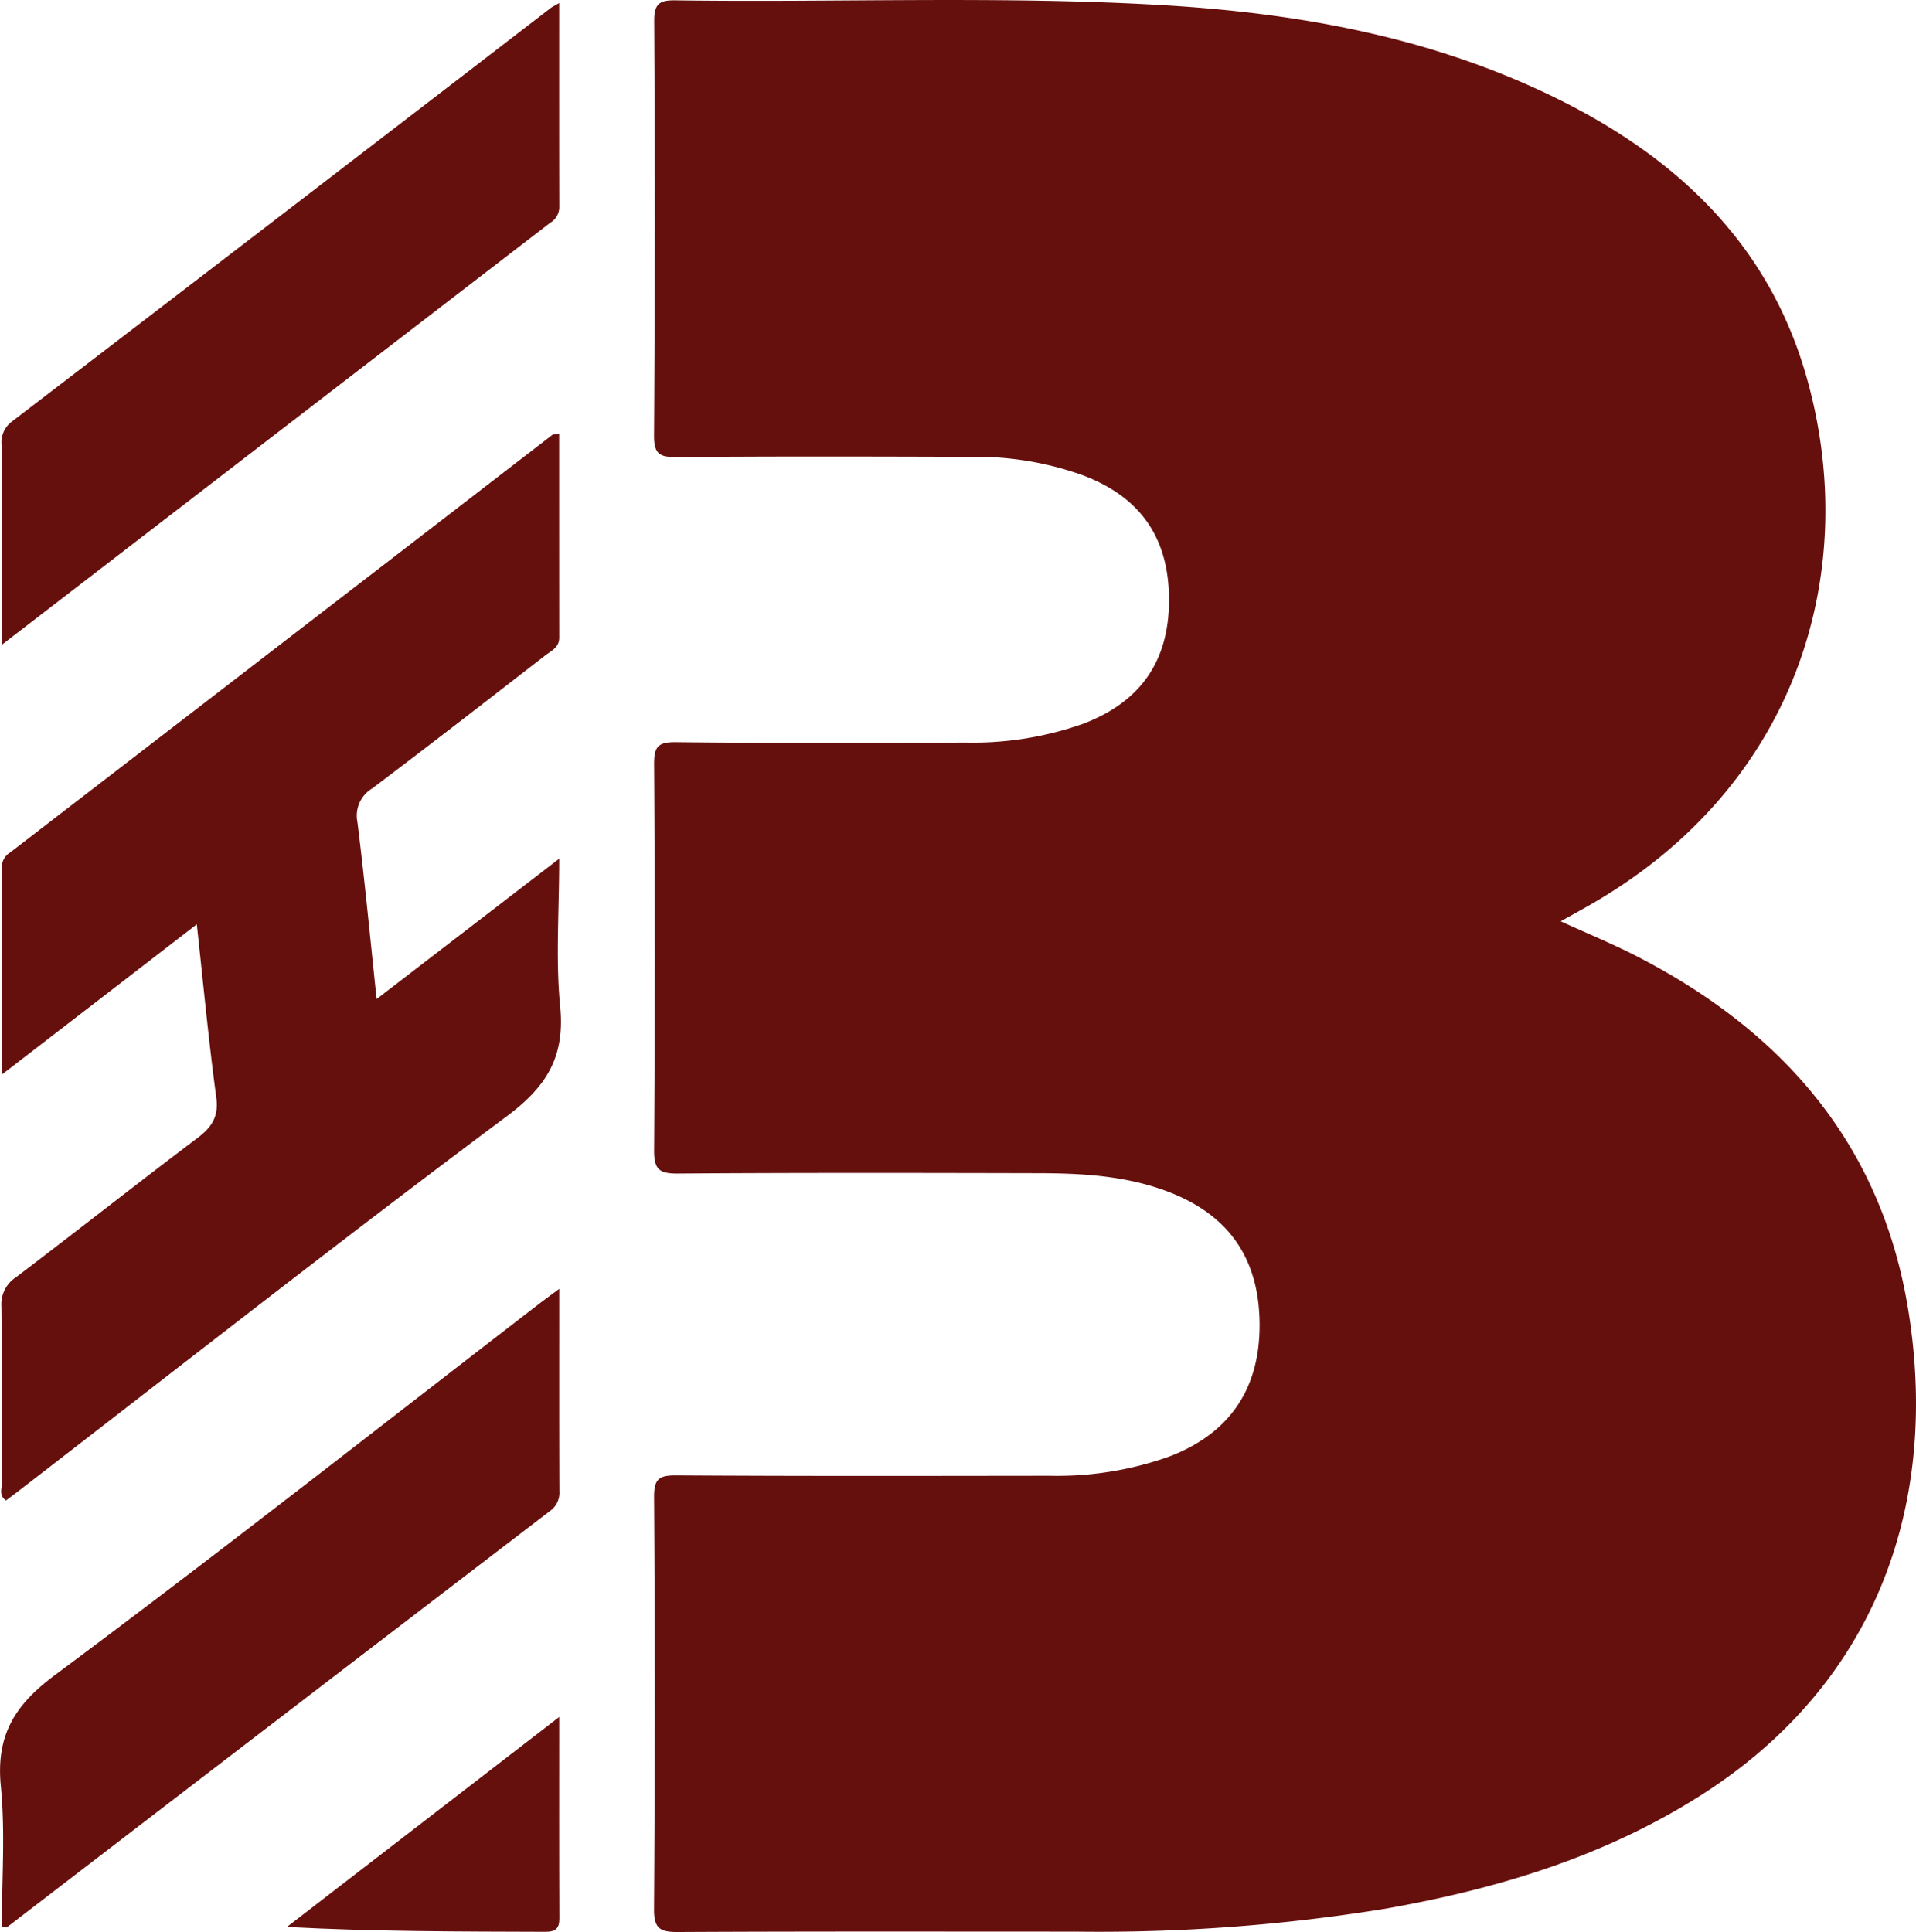
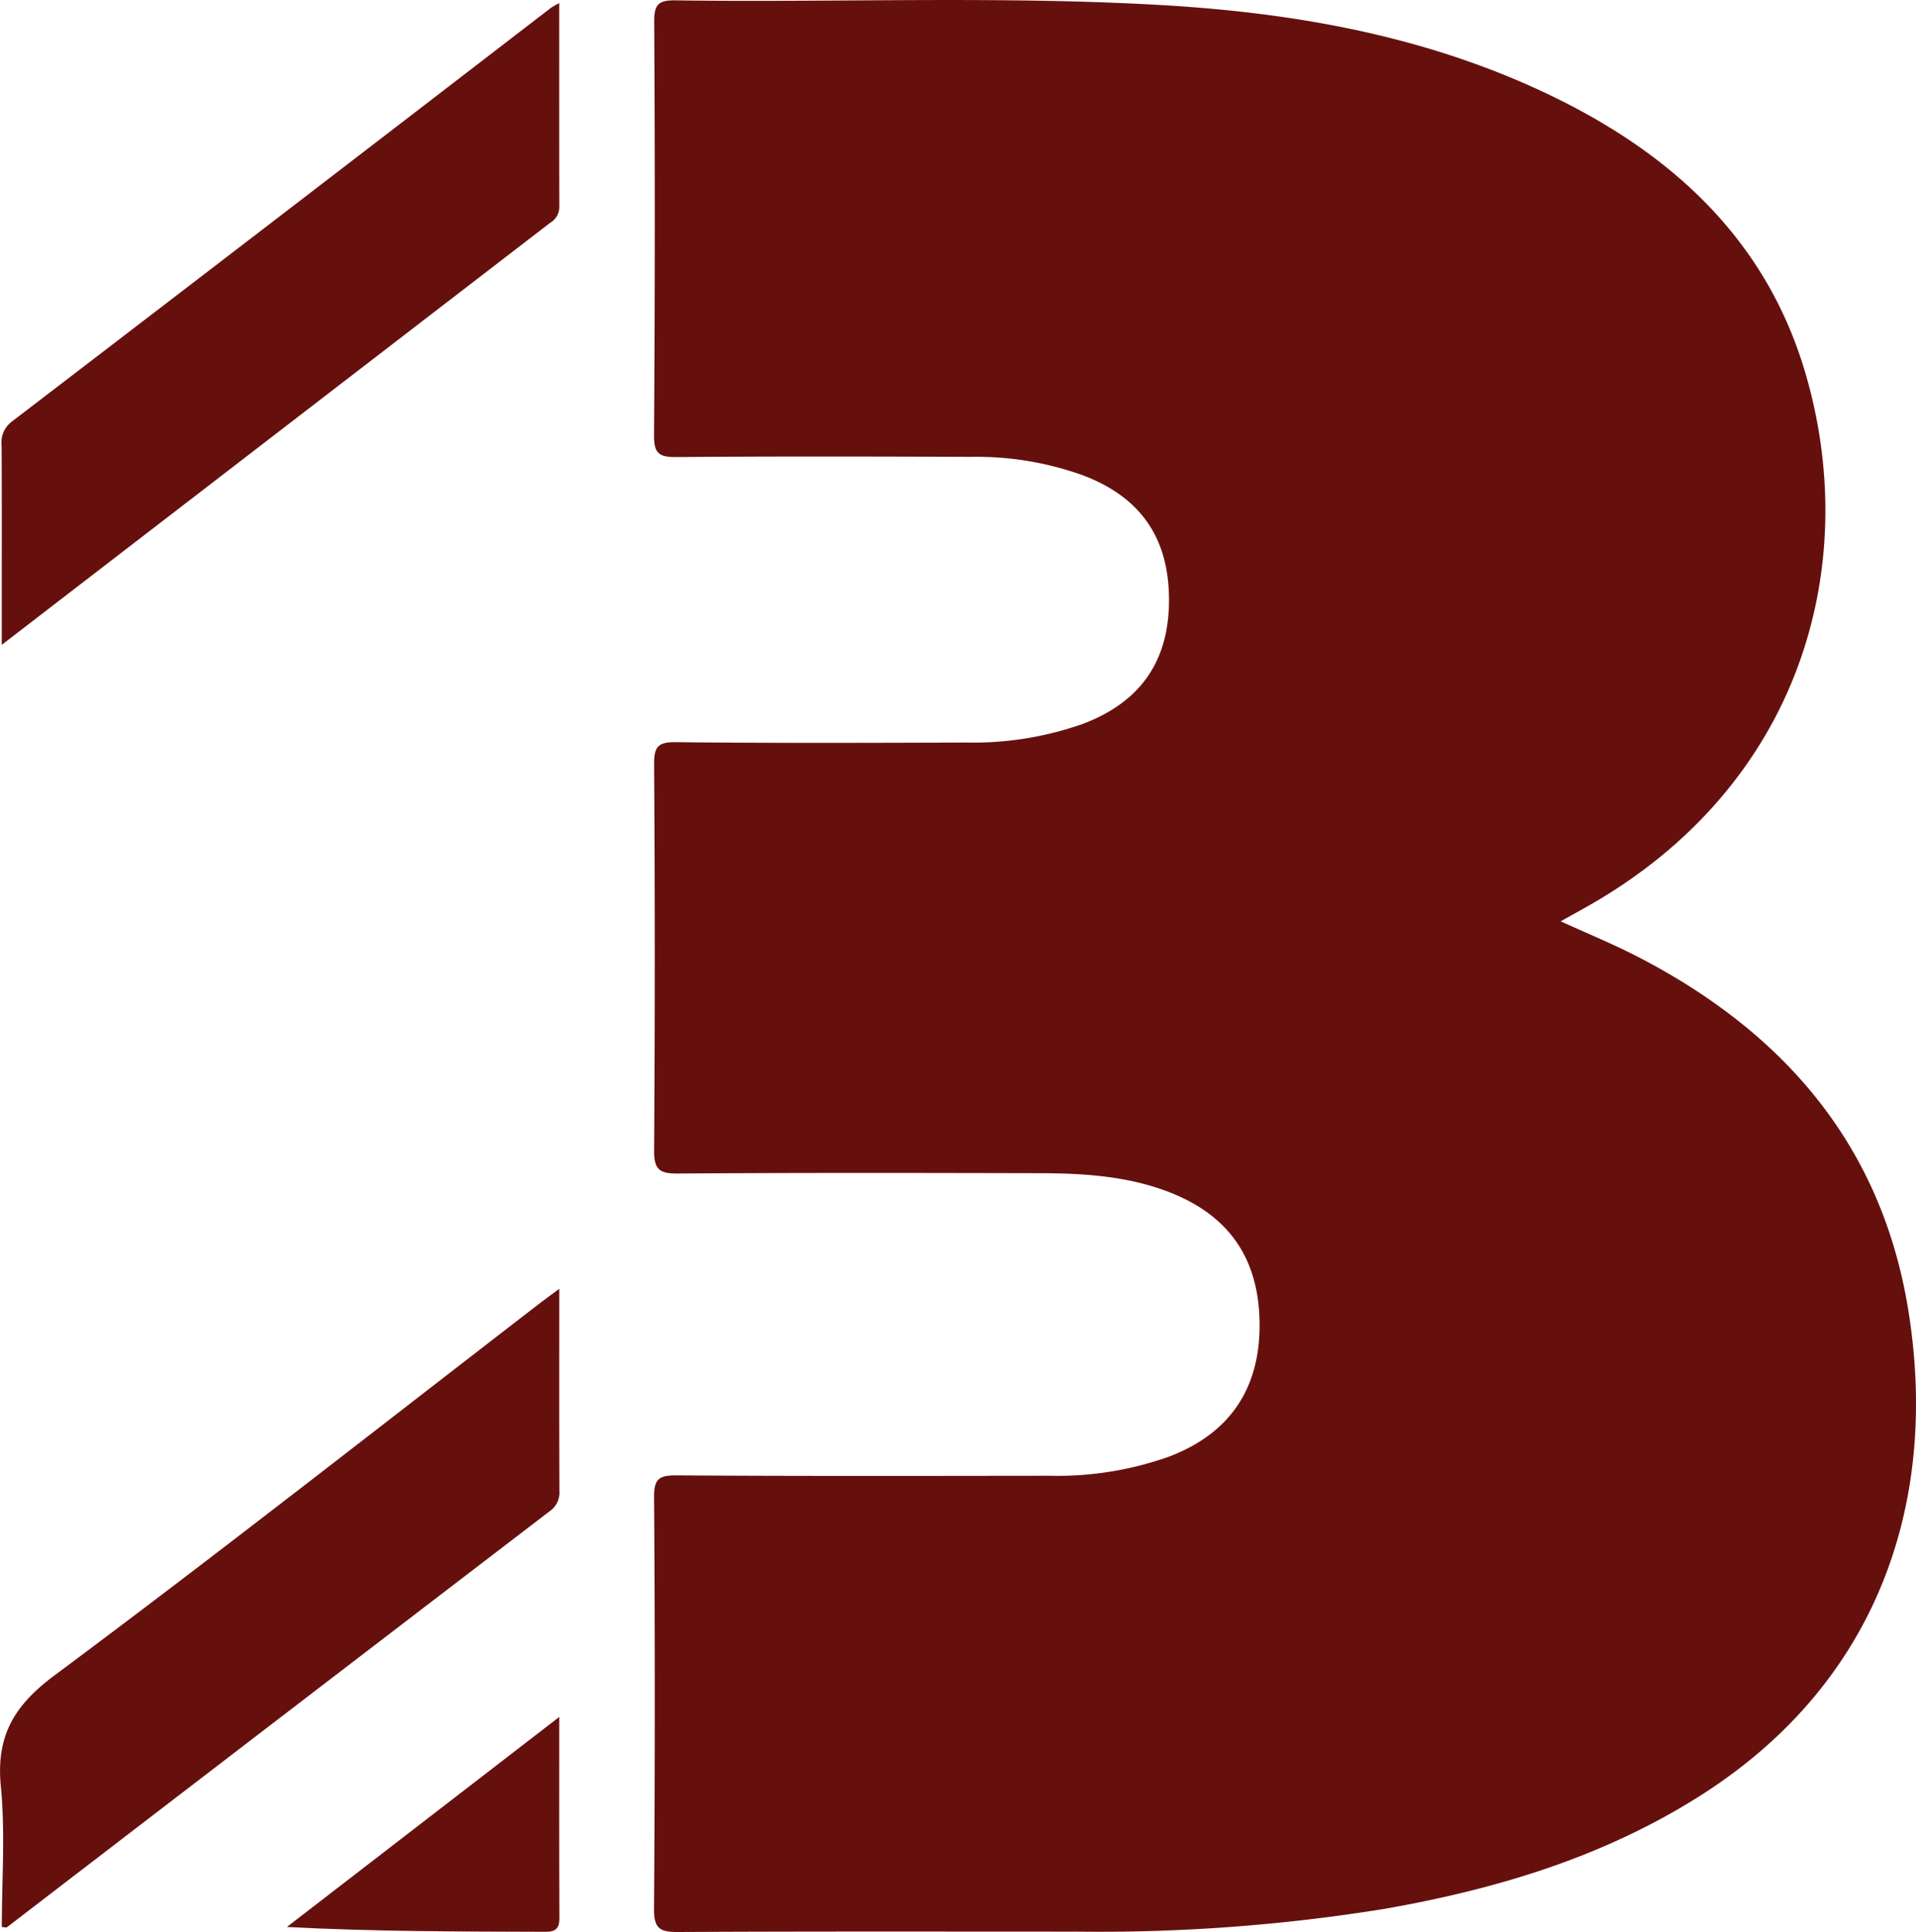
<svg xmlns="http://www.w3.org/2000/svg" width="198.333" height="200" viewBox="0 0 198.333 200">
  <g transform="translate(-28 -24)">
    <path d="M3687.616,1328.773c2.79,1.278,5.518,2.392,8.121,3.744,14.97,7.77,25.073,19.405,27.849,36.427,3.168,19.412-2.723,38.425-21.548,50.361-9.993,6.336-21.057,9.659-32.58,11.687a184.866,184.866,0,0,1-32.095,2.369c-13.7,0-27.406-.033-41.108.04-1.844.01-2.506-.334-2.492-2.377q.151-21.313.006-42.628c-.012-1.873.481-2.276,2.294-2.265,12.882.085,25.764.054,38.648.04a34.63,34.63,0,0,0,12.308-1.959c6.23-2.348,9.4-6.914,9.43-13.515.031-6.829-3.035-11.414-9.3-13.866-4.359-1.7-8.939-1.972-13.541-1.982-12.471-.028-24.943-.053-37.415.036-1.918.014-2.435-.471-2.421-2.411q.133-19.957,0-39.917c-.009-1.771.319-2.35,2.241-2.328,10.008.111,20.019.07,30.029.041a34.265,34.265,0,0,0,12.071-1.917c5.962-2.239,8.925-6.457,8.96-12.716.035-6.458-2.87-10.735-8.882-13.021a32.581,32.581,0,0,0-11.573-1.922c-10.176-.035-20.35-.061-30.523.023-1.771.015-2.342-.33-2.33-2.245q.144-21.437.017-42.874c-.009-1.739.475-2.188,2.188-2.162,16.735.24,33.482-.474,50.2.484,13.984.8,27.657,3.221,40.405,9.362,12.608,6.073,22.36,14.976,26.4,28.831,5.818,19.94-.494,42.695-22.726,55.192C3689.409,1327.78,3688.557,1328.249,3687.616,1328.773Z" transform="translate(-3498.064 -1209.401)" fill="#66100e" />
-     <path d="M3260.8,1521.69c0-7.489.01-14.449-.016-21.41a1.853,1.853,0,0,1,.9-1.6q28.072-21.611,56.132-43.233c.1-.077.286-.045.679-.1q0,10.586.007,21.109c0,1.027-.825,1.356-1.438,1.832-5.964,4.62-11.92,9.253-17.944,13.792a3.281,3.281,0,0,0-1.506,3.475c.742,5.936,1.307,11.894,1.986,18.313,6.385-4.906,12.438-9.56,18.9-14.529,0,5.4-.378,10.4.1,15.31.5,5.141-1.343,8.23-5.48,11.317-17.086,12.745-33.852,25.923-50.738,38.941-.381.293-.768.578-1.146.863-.778-.524-.425-1.245-.428-1.831-.03-6.079.024-12.161-.051-18.241a3.337,3.337,0,0,1,1.517-3.036c6.274-4.757,12.452-9.637,18.736-14.377,1.5-1.134,2.267-2.208,1.991-4.24-.788-5.82-1.333-11.672-2.017-17.914C3274.178,1511.385,3267.709,1516.367,3260.8,1521.69Z" transform="translate(-3232.614 -1386.447)" fill="#66100e" />
    <path d="M3318.015,1891.846c0,7.333-.012,14.14.014,20.949a2.309,2.309,0,0,1-.995,2.069q-28.118,21.52-56.2,43.083c-.047.035-.146-.005-.521-.029,0-4.847.369-9.755-.1-14.58-.506-5.2,1.36-8.352,5.57-11.484,16.9-12.575,33.468-25.6,50.157-38.459C3316.5,1892.963,3317.074,1892.548,3318.015,1891.846Z" transform="translate(-3232.126 -1734.43)" fill="#66100e" />
    <path d="M3318.672,1234.949c0,7.281-.007,14.227.01,21.172a1.9,1.9,0,0,1-.953,1.586c-18.776,14.444-37.549,28.893-56.76,43.682v-3.868c0-5.58.015-11.16-.014-16.741a2.7,2.7,0,0,1,1.069-2.51q27.93-21.376,55.8-42.828C3317.955,1235.347,3318.1,1235.281,3318.672,1234.949Z" transform="translate(-3232.788 -1210.636)" fill="#66100e" />
    <path d="M3435.108,2110.925c0,7.277-.014,14.058.015,20.839.005,1.073-.4,1.4-1.444,1.4-8.828-.03-17.655-.016-26.76-.5C3416.165,2125.53,3425.409,2118.4,3435.108,2110.925Z" transform="translate(-3349.221 -1909.185)" fill="#66100e" />
  </g>
</svg>